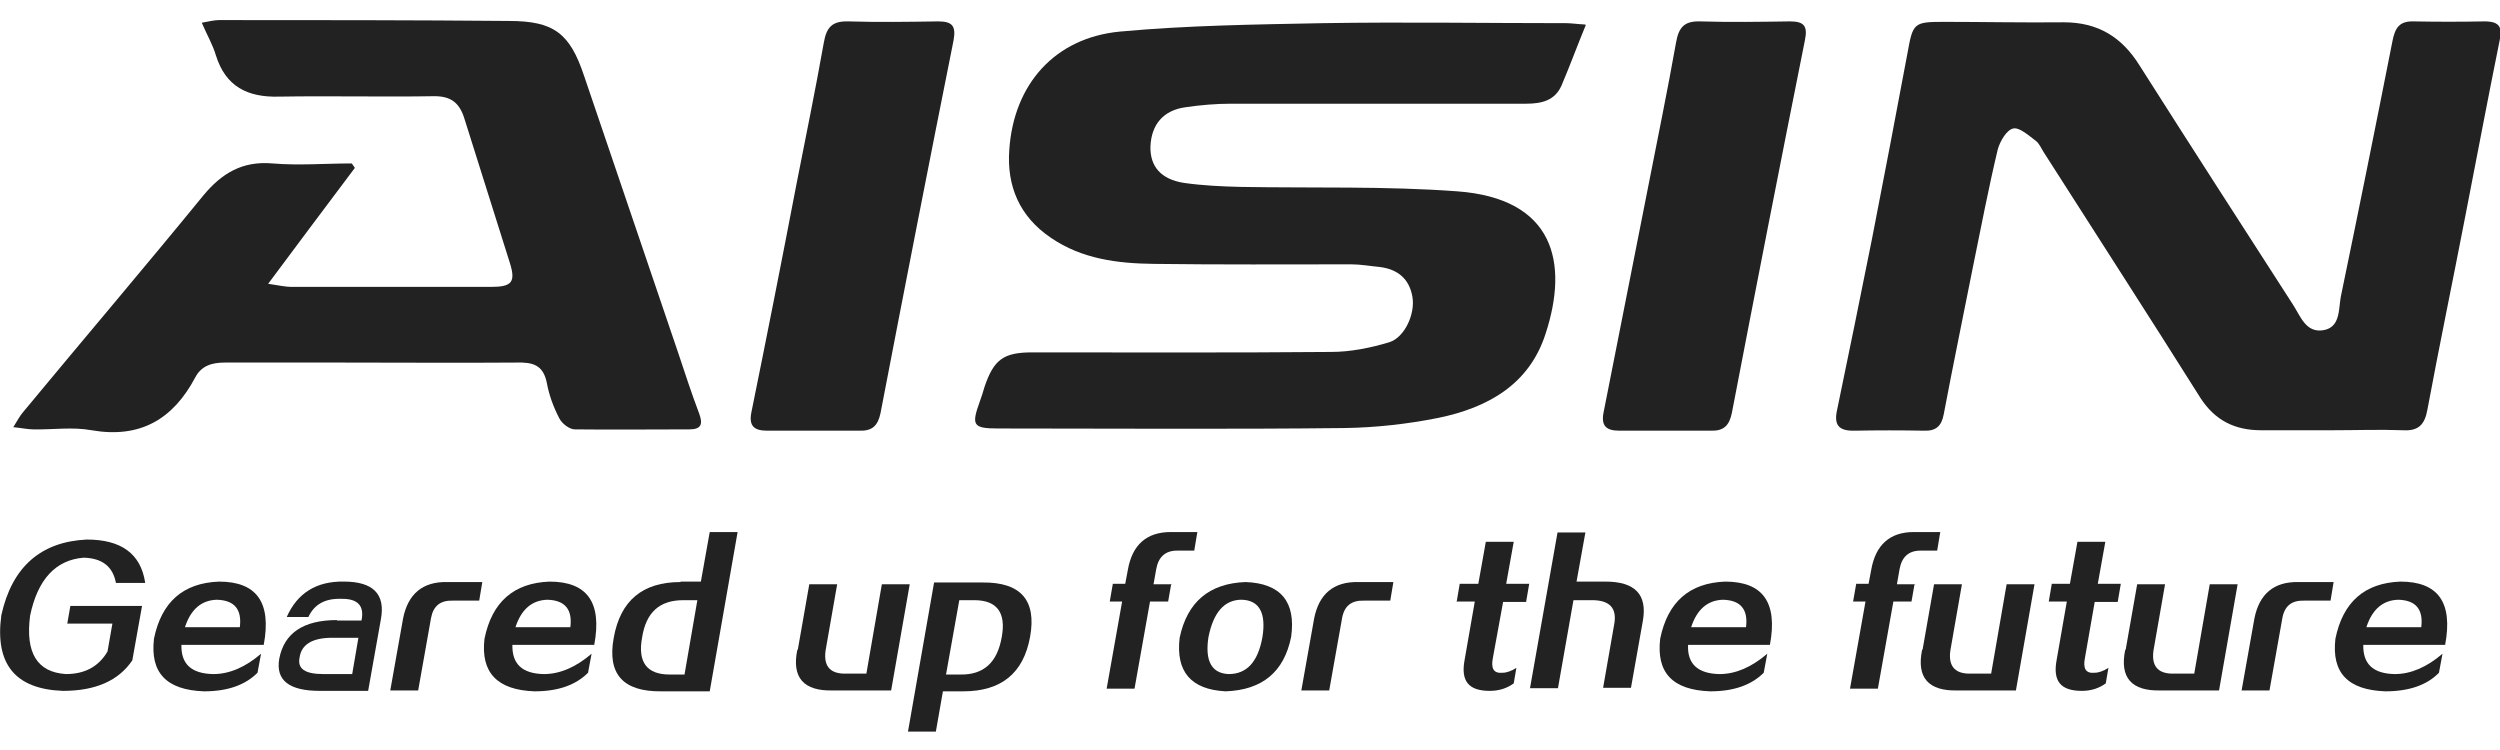
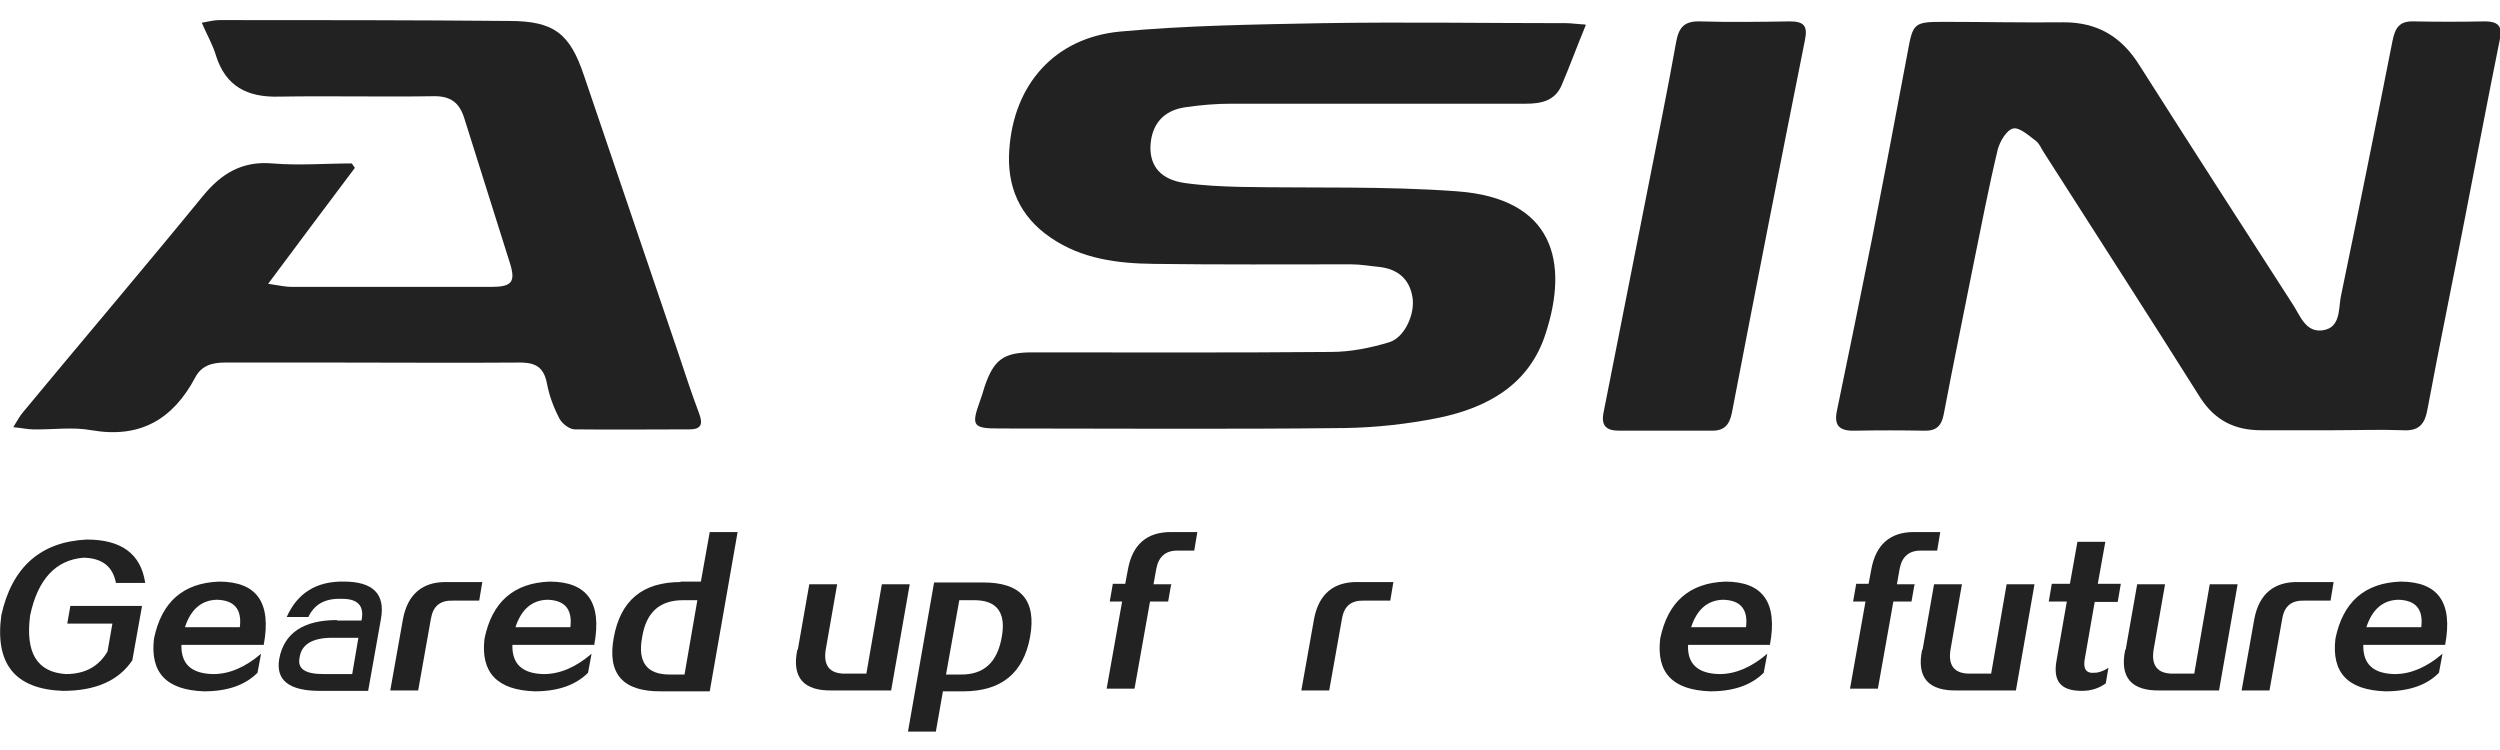
<svg xmlns="http://www.w3.org/2000/svg" viewBox="0 0 120 36" fill="none">
  <g clip-path="url(#clip0_593_6800)">
    <path fill-rule="evenodd" clip-rule="evenodd" d="M111.93 20.652C110.804 20.652 109.678 20.652 108.532 20.652C107.278 20.652 106.323 20.185 105.622 19.102C103.137 15.151 100.609 11.243 98.103 7.314C97.976 7.123 97.891 6.889 97.721 6.762C97.381 6.507 96.935 6.103 96.638 6.167C96.319 6.231 96.001 6.783 95.894 7.165C95.448 9.034 95.087 10.925 94.705 12.794C94.238 15.151 93.749 17.509 93.303 19.866C93.197 20.461 92.921 20.695 92.347 20.673C91.243 20.652 90.139 20.652 89.034 20.673C88.248 20.695 88.015 20.397 88.185 19.654C88.758 16.914 89.31 14.174 89.862 11.434C90.436 8.482 91.009 5.509 91.562 2.535C91.817 1.112 91.859 1.049 93.282 1.049C95.215 1.049 97.126 1.091 99.059 1.07C100.694 1.07 101.841 1.771 102.691 3.13C105.133 6.974 107.597 10.797 110.061 14.62C110.422 15.172 110.677 15.98 111.505 15.852C112.333 15.725 112.248 14.875 112.355 14.259C113.204 10.16 114.032 6.061 114.84 1.962C114.967 1.325 115.179 1.006 115.859 1.027C116.985 1.049 118.11 1.049 119.257 1.027C119.979 1.027 120.128 1.303 119.979 1.962C119.406 4.787 118.875 7.611 118.323 10.436C117.728 13.516 117.091 16.574 116.517 19.654C116.39 20.376 116.093 20.695 115.349 20.652C114.224 20.61 113.077 20.652 111.951 20.652H111.93Z" fill="#222222" />
    <path fill-rule="evenodd" clip-rule="evenodd" d="M76.12 1.197C75.674 2.28 75.334 3.215 74.952 4.107C74.633 4.829 73.996 4.978 73.253 4.978C68.538 4.978 63.823 4.978 59.087 4.978C58.364 4.978 57.621 5.042 56.899 5.148C55.837 5.296 55.264 5.976 55.221 7.038C55.2 7.994 55.731 8.61 56.835 8.78C57.727 8.907 58.641 8.949 59.533 8.971C62.995 9.034 66.499 8.928 69.94 9.183C74.591 9.523 75.313 12.581 74.187 16.022C73.402 18.465 71.405 19.569 69.048 20.057C67.561 20.355 66.032 20.525 64.524 20.546C58.98 20.61 53.437 20.567 47.915 20.567C46.704 20.567 46.619 20.419 47.023 19.293C47.108 19.059 47.193 18.804 47.257 18.571C47.703 17.254 48.17 16.914 49.55 16.914C54.329 16.914 59.108 16.935 63.886 16.893C64.821 16.893 65.777 16.702 66.69 16.426C67.433 16.192 67.943 15.045 67.794 14.238C67.646 13.388 67.094 12.921 66.223 12.815C65.777 12.773 65.31 12.688 64.864 12.688C61.699 12.688 58.534 12.709 55.37 12.666C53.649 12.645 51.929 12.433 50.442 11.413C48.934 10.394 48.318 8.928 48.446 7.187C48.658 4.043 50.633 1.813 53.756 1.516C56.984 1.218 60.233 1.176 63.483 1.112C67.391 1.049 71.278 1.112 75.186 1.112C75.419 1.112 75.674 1.155 76.078 1.176" fill="#222222" />
    <path fill-rule="evenodd" clip-rule="evenodd" d="M12.871 13.622C13.424 13.707 13.721 13.771 13.997 13.771C17.183 13.771 20.39 13.771 23.576 13.771C24.574 13.771 24.765 13.537 24.468 12.603C23.746 10.288 23.002 7.973 22.28 5.658C22.047 4.936 21.643 4.617 20.857 4.617C18.372 4.659 15.887 4.596 13.402 4.638C11.873 4.681 10.832 4.15 10.365 2.663C10.216 2.153 9.94 1.686 9.685 1.091C10.046 1.028 10.28 0.964 10.514 0.964C15.144 0.964 19.795 0.964 24.425 1.006C26.592 1.006 27.356 1.601 28.036 3.64C29.544 8.079 31.052 12.518 32.56 16.957C32.878 17.913 33.197 18.89 33.558 19.845C33.749 20.355 33.664 20.61 33.091 20.61C31.264 20.61 29.416 20.631 27.59 20.61C27.335 20.61 26.974 20.334 26.846 20.079C26.57 19.548 26.358 18.974 26.252 18.401C26.082 17.509 25.572 17.382 24.786 17.403C22.004 17.424 19.243 17.403 16.461 17.403C14.57 17.403 12.68 17.403 10.79 17.403C10.174 17.403 9.664 17.552 9.367 18.125C8.305 20.121 6.733 21.056 4.397 20.652C3.484 20.483 2.528 20.631 1.593 20.61C1.339 20.61 1.062 20.546 0.638 20.504C0.85 20.164 0.956 19.951 1.126 19.76C3.993 16.298 6.903 12.879 9.749 9.396C10.641 8.313 11.639 7.718 13.084 7.845C14.337 7.951 15.611 7.845 16.886 7.845C16.928 7.909 16.992 7.994 17.034 8.058C15.696 9.842 14.337 11.647 12.871 13.622Z" fill="#222222" />
-     <path fill-rule="evenodd" clip-rule="evenodd" d="M39.038 20.673C38.294 20.673 37.572 20.673 36.829 20.673C36.213 20.673 35.937 20.461 36.064 19.803C36.807 16.149 37.53 12.496 38.23 8.843C38.676 6.571 39.144 4.298 39.547 2.026C39.675 1.304 39.951 1.006 40.715 1.027C42.16 1.07 43.583 1.049 45.027 1.027C45.707 1.027 45.898 1.24 45.77 1.941C44.581 7.888 43.413 13.856 42.266 19.824C42.139 20.44 41.862 20.695 41.246 20.673C40.524 20.673 39.781 20.673 39.038 20.673Z" fill="#222222" />
    <path fill-rule="evenodd" clip-rule="evenodd" d="M79.943 20.673C79.221 20.673 78.478 20.673 77.734 20.673C77.119 20.673 76.843 20.461 76.97 19.803C77.692 16.149 78.414 12.496 79.136 8.843C79.582 6.571 80.049 4.298 80.453 2.026C80.581 1.304 80.857 1.006 81.6 1.027C83.044 1.07 84.467 1.049 85.912 1.027C86.591 1.027 86.782 1.24 86.634 1.941C85.444 7.888 84.276 13.856 83.129 19.824C83.002 20.44 82.726 20.695 82.11 20.673C81.366 20.673 80.644 20.673 79.901 20.673" fill="#222222" />
    <path d="M6.967 27.98H5.565C5.416 27.194 4.907 26.791 4.015 26.769C2.676 26.875 1.806 27.81 1.445 29.552C1.211 31.336 1.784 32.27 3.165 32.355C4.078 32.355 4.737 31.994 5.161 31.272L5.395 29.934H3.229L3.377 29.084H6.818L6.351 31.697C5.692 32.674 4.588 33.162 3.016 33.162C0.722 33.077 -0.254 31.867 0.064 29.53C0.574 27.215 1.954 26.005 4.163 25.898C5.82 25.898 6.754 26.578 6.967 27.959" fill="#222222" />
    <path d="M12.659 30.954H8.708C8.687 31.867 9.175 32.335 10.237 32.356C11.023 32.356 11.788 32.016 12.531 31.379L12.361 32.292C11.767 32.887 10.917 33.184 9.791 33.184C7.986 33.12 7.2 32.292 7.391 30.657C7.752 28.894 8.793 27.981 10.513 27.917C12.319 27.917 13.041 28.915 12.659 30.954ZM8.857 30.105H11.512C11.618 29.255 11.257 28.809 10.407 28.788C9.664 28.809 9.154 29.255 8.878 30.105" fill="#222222" />
    <path d="M16.163 29.785H17.352C17.501 29.062 17.161 28.723 16.354 28.744C15.589 28.723 15.08 29.02 14.803 29.615H13.763C14.273 28.468 15.186 27.894 16.503 27.916C17.904 27.916 18.499 28.51 18.287 29.7L17.671 33.162H15.356C13.869 33.162 13.232 32.652 13.402 31.632C13.635 30.379 14.57 29.763 16.184 29.763M16.906 32.355L17.203 30.613H15.95C14.995 30.613 14.464 30.931 14.379 31.569C14.273 32.1 14.634 32.355 15.526 32.355H16.906Z" fill="#222222" />
    <path d="M18.733 33.142L19.349 29.68C19.583 28.512 20.284 27.917 21.452 27.938H23.151L23.002 28.83H21.749C21.133 28.809 20.794 29.085 20.687 29.68L20.072 33.142H18.733Z" fill="#222222" />
    <path d="M28.545 30.954H24.595C24.573 31.867 25.062 32.335 26.102 32.356C26.888 32.356 27.653 32.016 28.396 31.379L28.226 32.292C27.632 32.887 26.782 33.184 25.657 33.184C23.872 33.12 23.065 32.292 23.256 30.657C23.617 28.894 24.658 27.981 26.379 27.917C28.184 27.917 28.906 28.915 28.524 30.954M24.722 30.105H27.377C27.483 29.255 27.122 28.809 26.272 28.788C25.529 28.809 25.019 29.255 24.743 30.105" fill="#222222" />
    <path d="M32.666 27.917H33.642L34.067 25.538H35.405L34.067 33.184H31.752C29.904 33.205 29.14 32.356 29.459 30.614C29.777 28.83 30.839 27.938 32.666 27.938M32.857 32.377L33.473 28.809H32.793C31.667 28.809 31.009 29.382 30.818 30.614C30.605 31.782 31.051 32.377 32.135 32.377H32.857Z" fill="#222222" />
    <path d="M38.294 31.187L38.846 28.044H40.184L39.653 31.081C39.483 31.931 39.802 32.355 40.609 32.334H41.586L42.329 28.044H43.667L42.775 33.141H39.993C38.57 33.184 37.996 32.525 38.272 31.187" fill="#222222" />
    <path d="M43.583 35.117L44.836 27.959H47.151C48.998 27.938 49.763 28.809 49.444 30.572C49.126 32.313 48.064 33.184 46.237 33.184H45.26L44.921 35.117H43.583ZM45.409 32.377H46.089C47.214 32.398 47.873 31.804 48.085 30.572C48.298 29.404 47.852 28.809 46.768 28.809H46.046L45.409 32.377Z" fill="#222222" />
    <path d="M56.22 28.023L56.071 28.873H55.201L54.457 33.057H53.119L53.862 28.873H53.268L53.416 28.023H54.011L54.139 27.343C54.351 26.154 55.031 25.538 56.199 25.538H57.473L57.324 26.43H56.496C55.944 26.43 55.604 26.727 55.498 27.322L55.37 28.044H56.263L56.22 28.023Z" fill="#222222" />
-     <path d="M58.832 33.184C57.154 33.099 56.432 32.228 56.623 30.614C56.984 28.893 58.046 28.001 59.788 27.938C61.487 28.001 62.209 28.893 61.975 30.571C61.636 32.249 60.595 33.12 58.832 33.184ZM58.981 32.355C59.852 32.355 60.383 31.761 60.595 30.592C60.786 29.424 60.446 28.808 59.597 28.787C58.768 28.787 58.237 29.403 58.004 30.592C57.834 31.718 58.152 32.313 58.959 32.355" fill="#222222" />
    <path d="M62.464 33.142L63.08 29.68C63.313 28.512 64.014 27.917 65.183 27.938H66.882L66.733 28.83H65.48C64.864 28.809 64.524 29.085 64.418 29.68L63.802 33.142H62.464Z" fill="#222222" />
-     <path d="M69.919 28.893L70.067 28.023H70.959L71.32 26.005H72.659L72.297 28.023H73.402L73.253 28.893H72.149L71.66 31.57C71.554 32.1 71.703 32.334 72.127 32.292C72.319 32.292 72.552 32.207 72.786 32.058L72.659 32.801C72.34 33.035 71.958 33.162 71.512 33.162C70.492 33.162 70.11 32.695 70.301 31.676L70.79 28.872H69.897L69.919 28.893Z" fill="#222222" />
-     <path d="M73.444 33.014L74.761 25.559H76.099L75.674 27.916H77.055C78.478 27.916 79.073 28.532 78.86 29.785L78.287 33.014H76.949L77.48 29.976C77.628 29.191 77.267 28.808 76.418 28.808H75.526L74.782 33.035H73.444V33.014Z" fill="#222222" />
    <path d="M84.977 30.954H81.027C80.984 31.867 81.494 32.335 82.535 32.356C83.32 32.356 84.085 32.016 84.829 31.379L84.659 32.292C84.064 32.887 83.214 33.184 82.089 33.184C80.283 33.12 79.498 32.292 79.689 30.657C80.05 28.894 81.09 27.981 82.811 27.917C84.616 27.917 85.338 28.915 84.956 30.954M81.154 30.105H83.809C83.915 29.255 83.554 28.809 82.705 28.788C81.961 28.809 81.451 29.255 81.175 30.105" fill="#222222" />
    <path d="M91.901 28.023L91.752 28.873H90.882L90.138 33.057H88.8L89.544 28.873H88.949L89.098 28.023H89.692L89.82 27.343C90.032 26.154 90.712 25.538 91.859 25.538H93.133L92.984 26.43H92.177C91.625 26.43 91.285 26.727 91.179 27.322L91.052 28.044H91.944L91.901 28.023Z" fill="#222222" />
    <path d="M92.283 31.187L92.835 28.044H94.173L93.642 31.081C93.472 31.931 93.791 32.355 94.598 32.334H95.575L96.318 28.044H97.656L96.764 33.141H93.982C92.559 33.184 91.986 32.525 92.262 31.187" fill="#222222" />
    <path d="M98.337 28.893L98.486 28.023H99.356L99.717 26.005H101.056L100.694 28.023H101.799L101.65 28.893H100.546L100.079 31.57C99.972 32.1 100.121 32.334 100.546 32.292C100.737 32.292 100.971 32.207 101.204 32.058L101.077 32.801C100.758 33.035 100.376 33.162 99.93 33.162C98.91 33.162 98.528 32.695 98.719 31.676L99.208 28.872H98.337V28.893Z" fill="#222222" />
    <path d="M102.032 31.187L102.585 28.044H103.923L103.392 31.081C103.222 31.931 103.54 32.355 104.347 32.334H105.324L106.068 28.044H107.406L106.514 33.141H103.732C102.308 33.184 101.735 32.525 102.011 31.187" fill="#222222" />
    <path d="M107.597 33.142L108.213 29.68C108.446 28.512 109.147 27.917 110.315 27.938H112.014L111.866 28.83H110.613C109.997 28.809 109.657 29.085 109.551 29.68L108.935 33.142H107.597Z" fill="#222222" />
    <path d="M117.388 30.954H113.438C113.417 31.867 113.905 32.335 114.946 32.356C115.732 32.356 116.496 32.016 117.24 31.379L117.07 32.292C116.496 32.887 115.625 33.184 114.5 33.184C112.694 33.12 111.909 32.292 112.1 30.657C112.461 28.894 113.502 27.981 115.222 27.917C117.027 27.917 117.749 28.915 117.367 30.954M113.565 30.105H116.22C116.326 29.255 115.965 28.809 115.116 28.788C114.372 28.809 113.863 29.255 113.587 30.105" fill="#222222" />
  </g>
  <defs>
    <clipPath id="clip0_593_6800">
      <rect width="120" height="34.152" fill="white" transform="translate(0 0.964)" />
    </clipPath>
  </defs>
</svg>